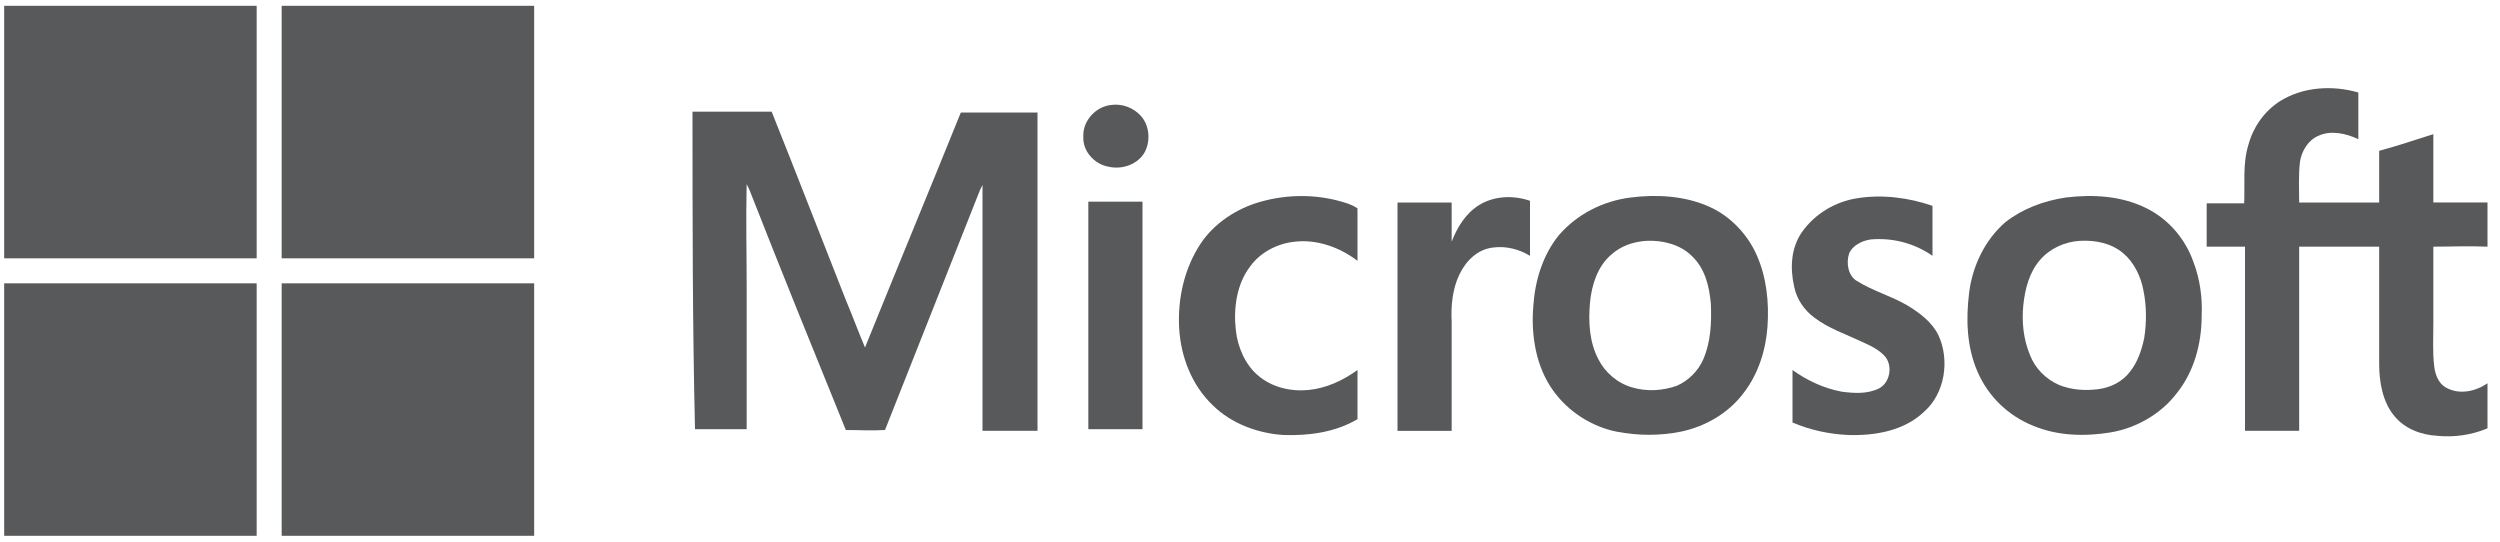
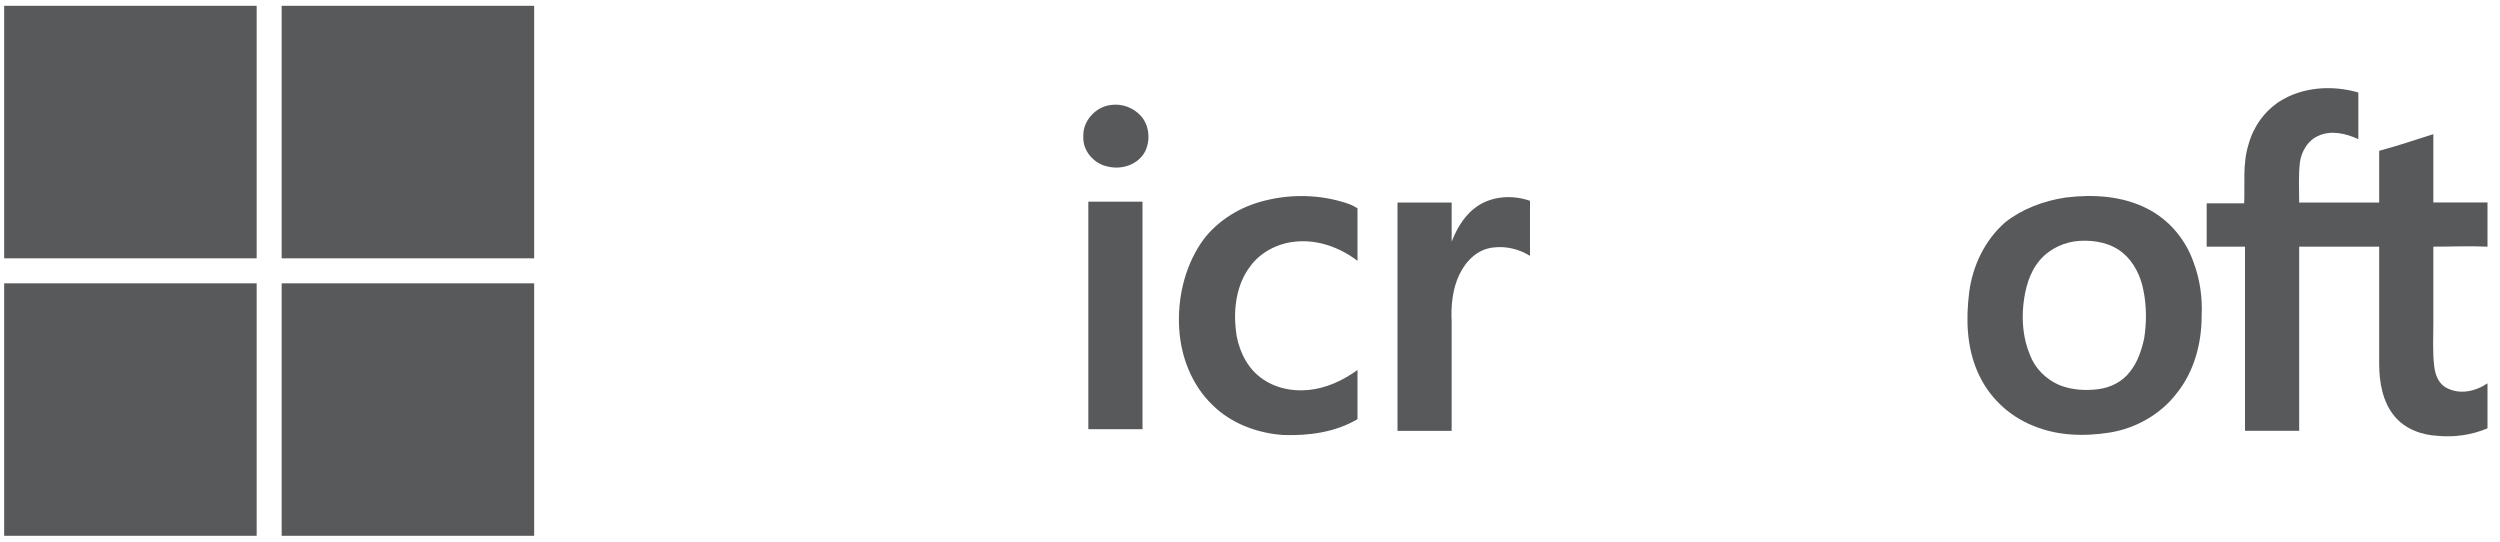
<svg xmlns="http://www.w3.org/2000/svg" version="1.1" id="Layer_1" x="0px" y="0px" viewBox="0 0 300 65" style="enable-background:new 0 0 300 65;" xml:space="preserve">
  <style type="text/css">
	.st0{fill:#58595B;}
</style>
  <g>
    <path class="st0" d="M0.5,0.7h30.3c0,10.1,0,20.2,0,30.3c-10.1,0-20.2,0-30.3,0V0.7L0.5,0.7z" />
    <path class="st0" d="M33.8,0.7h30.3c0,10.1,0,20.2,0,30.3c-10.1,0-20.2,0-30.3,0C33.8,20.9,33.8,10.8,33.8,0.7L33.8,0.7z" />
    <path class="st0" d="M133.3,12.6c1.3-0.2,2.7,0.3,3.6,1.3c1,1.1,1.2,2.9,0.5,4.3c-0.8,1.5-2.7,2.2-4.4,1.8c-1.7-0.3-3.1-1.9-3-3.6   C129.9,14.5,131.5,12.8,133.3,12.6L133.3,12.6z" />
    <g>
      <path class="st0" d="M273.5,12.2c2.8-1.8,6.4-2,9.5-1.1c0,1.9,0,3.7,0,5.6c-1.5-0.7-3.3-1.1-4.8-0.4c-1.2,0.5-2,1.8-2.2,3.1    c-0.2,1.6-0.1,3.3-0.1,4.9c3.2,0,6.4,0,9.6,0c0-2.1,0-4.1,0-6.2c2.2-0.6,4.3-1.3,6.5-2c0,2.7,0,5.5,0,8.2c2.2,0,4.3,0,6.5,0v5.3    c-2.2-0.1-4.3,0-6.5,0c0,3.1,0,6.1,0,9.2c0,1.7-0.1,3.4,0.1,5.1c0.1,1,0.5,2.1,1.4,2.6c1.6,0.9,3.5,0.5,5-0.5v5.4    c-1.9,0.8-4,1.1-6,0.9c-1.9-0.1-3.9-0.8-5.2-2.4c-1.4-1.7-1.8-4.1-1.8-6.2c0-4.7,0-9.4,0-14.1c-3.2,0-6.4,0-9.6,0    c0,7.4,0,14.7,0,22.1c-2.2,0-4.4,0-6.5,0c0-7.4,0-14.7,0-22.1c-1.5,0-3,0-4.6,0c0-1.7,0-3.5,0-5.2c1.5,0,3,0,4.5,0    c0.1-2.3-0.2-4.7,0.5-7C270.4,15.2,271.7,13.4,273.5,12.2L273.5,12.2z" />
-       <path class="st0" d="M83.1,13.4c3.2,0,6.3,0,9.5,0c3,7.5,5.9,15,8.9,22.6c0.8,1.9,1.5,3.8,2.3,5.7c3.8-9.4,7.7-18.8,11.5-28.2    c3.1,0,6.1,0,9.2,0c0,12.7,0,25.5,0,38.2c-2.2,0-4.4,0-6.6,0c0-9.4,0-18.8,0-28.2c0-0.4,0-0.8,0-1.3c-0.1,0.2-0.2,0.4-0.3,0.6    c-3.8,9.6-7.6,19.2-11.4,28.8c-1.6,0.1-3.1,0-4.7,0c-3.9-9.6-7.8-19.2-11.6-28.9c-0.1-0.2-0.2-0.4-0.3-0.6c-0.1,4.1,0,8.2,0,12.3    c0,5.7,0,11.4,0,17.1c-2.1,0-4.2,0-6.2,0C83.1,38.9,83.1,26.1,83.1,13.4L83.1,13.4z" />
      <path class="st0" d="M151.3,24.2c3.2-0.9,6.6-0.9,9.7,0c0.7,0.2,1.3,0.4,1.9,0.8c0,2.1,0,4.2,0,6.3c-2.1-1.6-4.8-2.6-7.5-2.3    c-2.1,0.2-4.2,1.3-5.4,3c-1.6,2.1-2,5-1.7,7.6c0.2,2,1.1,4.1,2.6,5.4c1.7,1.5,4,2,6.1,1.8c2.1-0.2,4.1-1.1,5.9-2.4c0,2,0,4,0,5.9    c-2.7,1.6-5.9,2-8.9,1.9c-3.1-0.2-6.3-1.4-8.5-3.6c-2.5-2.4-3.8-5.8-4-9.2c-0.2-3.5,0.6-7.2,2.6-10.2    C145.7,26.8,148.4,25,151.3,24.2L151.3,24.2z" />
-       <path class="st0" d="M222.8,23.8c3-0.5,6.2-0.1,9.1,0.9c0,2,0,4,0,6c-2-1.4-4.4-2.1-6.9-2c-1.2,0-2.6,0.6-3.1,1.7    c-0.4,1.2-0.1,2.7,0.9,3.3c1.9,1.2,4.1,1.8,6,2.9c1.5,0.9,3,2,3.8,3.6c1.4,3,0.8,7-1.7,9.2c-2.4,2.3-5.9,2.9-9.1,2.8    c-2.3-0.1-4.6-0.6-6.7-1.5c0-2.1,0-4.2,0-6.3c1.8,1.3,3.8,2.2,5.9,2.6c1.5,0.2,3.1,0.3,4.5-0.4c1.3-0.7,1.6-2.6,0.8-3.7    c-0.7-0.9-1.8-1.4-2.9-1.9c-1.9-0.9-4-1.6-5.7-2.9c-1.2-0.9-2.1-2.2-2.4-3.7c-0.5-2.2-0.4-4.6,0.9-6.5    C217.8,25.6,220.3,24.2,222.8,23.8L222.8,23.8z" />
      <path class="st0" d="M177.5,24.6c1.8-1.1,4.1-1.2,6.1-0.5c0,2.2,0,4.4,0,6.6c-1.3-0.8-2.9-1.2-4.4-1c-1.9,0.2-3.3,1.6-4.1,3.3    c-0.8,1.7-1,3.7-0.9,5.6c0,4.4,0,8.7,0,13.1c-2.2,0-4.3,0-6.5,0c0-9.1,0-18.2,0-27.4c2.2,0,4.3,0,6.5,0c0,1.6,0,3.1,0,4.7    C174.9,27.2,175.9,25.6,177.5,24.6L177.5,24.6z" />
      <path class="st0" d="M130.6,24.2c2.2,0,4.3,0,6.5,0c0,9.1,0,18.2,0,27.3c-2.2,0-4.3,0-6.5,0C130.6,42.5,130.6,33.4,130.6,24.2    L130.6,24.2z" />
-       <path class="st0" d="M195.7,23.7c3.1-0.4,6.5-0.2,9.4,1.1c2.5,1.1,4.6,3.3,5.7,5.8c1.2,2.7,1.5,5.7,1.3,8.6    c-0.2,2.8-1.1,5.7-2.9,8c-1.8,2.4-4.6,4-7.5,4.6c-2.5,0.5-5.1,0.5-7.7,0c-3-0.6-5.8-2.4-7.6-4.9c-2.1-2.9-2.7-6.7-2.4-10.2    c0.2-3,1.1-6,3-8.4C189.2,25.7,192.4,24.1,195.7,23.7L195.7,23.7z M197.6,28.9c-1.6,0.1-3.1,0.6-4.3,1.7c-1.6,1.4-2.3,3.6-2.5,5.7    c-0.2,2.3-0.1,4.7,1,6.8c0.8,1.6,2.3,2.9,4.1,3.4c1.7,0.5,3.6,0.4,5.3-0.2c1.4-0.6,2.6-1.8,3.2-3.2c0.9-2.1,1-4.4,0.9-6.7    c-0.2-2.1-0.7-4.2-2.3-5.7C201.7,29.4,199.6,28.8,197.6,28.9L197.6,28.9z" />
      <path class="st0" d="M247.9,23.7c3.3-0.4,6.7-0.2,9.7,1.3c2.6,1.3,4.6,3.6,5.6,6.4c0.8,2.1,1.1,4.3,1,6.5c0,3.3-0.9,6.7-3,9.3    c-1.9,2.5-4.9,4.2-8,4.7c-3.1,0.5-6.3,0.4-9.2-0.8c-3-1.2-5.4-3.5-6.7-6.5c-1.3-3-1.4-6.3-1-9.5c0.4-3.2,1.9-6.3,4.3-8.4    C242.6,25.1,245.2,24.1,247.9,23.7L247.9,23.7z M249.6,28.9c-1.8,0.1-3.6,0.9-4.8,2.3c-1.3,1.5-1.8,3.5-2,5.4c-0.2,2,0,4.1,0.8,6    c0.6,1.6,1.9,2.9,3.5,3.6c1.5,0.6,3.1,0.7,4.7,0.5c1.5-0.2,2.9-0.9,3.8-2.1c0.9-1.1,1.4-2.6,1.7-4c0.3-1.9,0.3-3.9-0.1-5.8    c-0.3-1.6-1.1-3.3-2.4-4.4C253.4,29.2,251.5,28.8,249.6,28.9L249.6,28.9z" />
    </g>
    <path class="st0" d="M0.5,34c10.1,0,20.2,0,30.3,0c0,10.1,0,20.2,0,30.3H0.5V34L0.5,34z" />
    <path class="st0" d="M33.8,34c10.1,0,20.2,0,30.3,0c0,10.1,0,20.2,0,30.3H33.8C33.8,54.2,33.8,44.1,33.8,34L33.8,34z" />
  </g>
</svg>